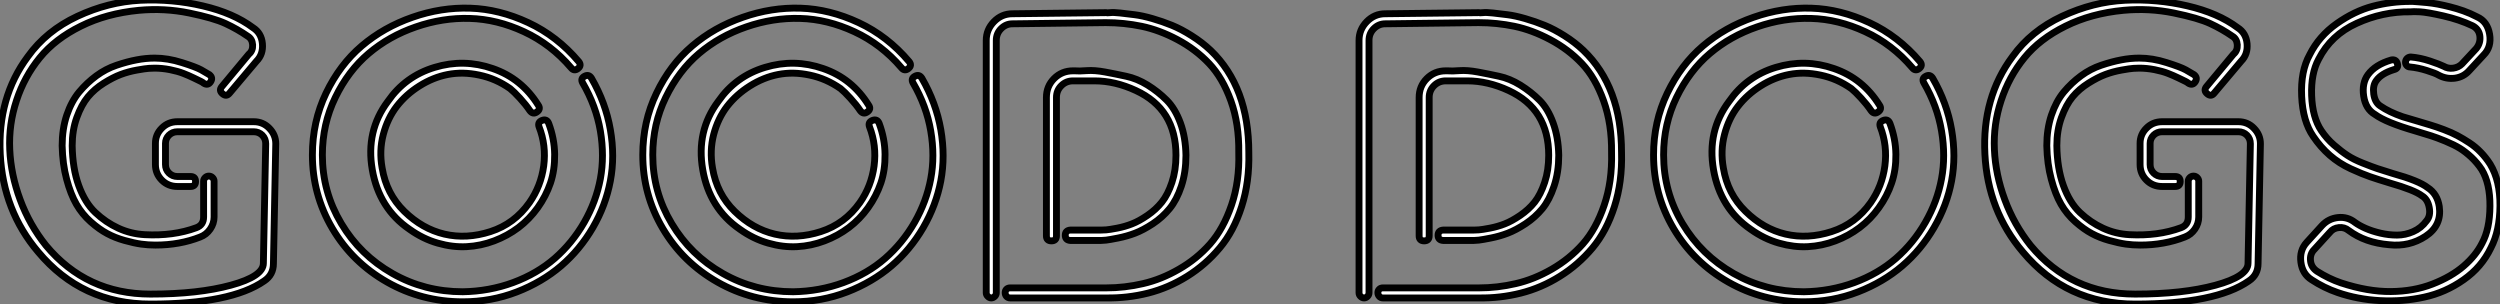
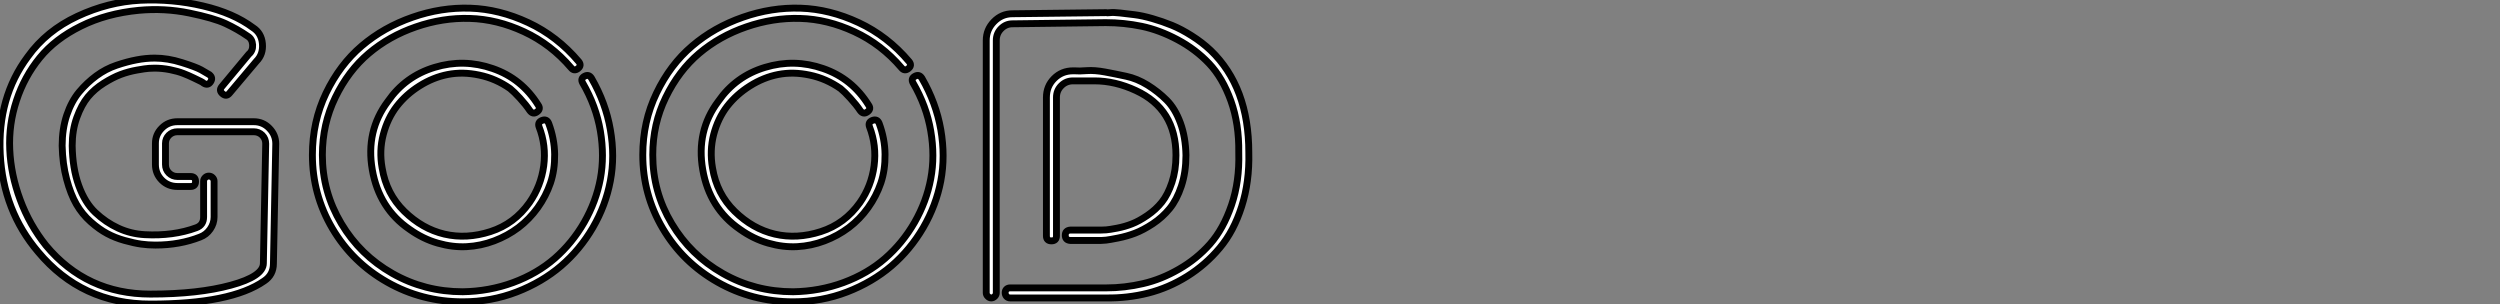
<svg xmlns="http://www.w3.org/2000/svg" viewBox="2.284 -43.218 363.137 44.168">
  <rect x="2.284" y="-43.218" width="363.137" height="44.168" fill="#808080" stroke="none" />
  <path d="M39.14-25.54Q40.49-25.54 41.41-24.58Q42.34-23.63 42.34-22.34L42.34-22.34L42-4.93Q42-3.30 40.66-2.41L40.66-2.41Q35.84 0.95 24.14 0.95L24.14 0.95Q14.17 0.95 7.84-6.61L7.84-6.61Q2.74-12.60 2.32-20.83Q1.90-29.06 6.33-35L6.33-35Q9.02-38.75 13.52-40.85Q18.03-42.95 22.68-43.18Q27.33-43.40 31.75-42.36Q36.18-41.33 39.03-39.20L39.03-39.20Q40.26-38.42 40.40-36.88Q40.54-35.34 39.54-34.33L39.54-34.33L35.62-29.68Q35.17-29.12 34.61-29.60Q34.05-30.07 34.50-30.63L34.50-30.63L38.42-35.34Q39.03-35.84 38.98-36.71Q38.92-37.58 38.25-37.97L38.25-37.97Q36.79-38.98 35.06-39.79Q33.32-40.60 29.76-41.33Q26.21-42.06 22.46-41.72L22.46-41.72Q17.75-41.27 14.03-39.42Q10.30-37.58 8.06-34.83Q5.82-32.09 4.68-28.62Q3.53-25.14 3.70-21.50Q3.86-17.86 5.21-14.22Q6.55-10.58 8.96-7.56L8.96-7.56Q14.84-0.50 24.14-0.50L24.14-0.50Q31.08-0.50 35.81-1.79Q40.54-3.08 40.54-4.98L40.54-4.98L40.88-22.34Q40.88-23.07 40.38-23.58Q39.87-24.08 39.14-24.08L39.14-24.08L28.06-24.08Q27.33-24.08 26.82-23.58Q26.32-23.07 26.32-22.40L26.32-22.40L26.32-19.32Q26.32-18.59 26.82-18.09Q27.33-17.58 28.06-17.58L28.06-17.58L29.96-17.58Q30.69-17.58 30.69-16.86Q30.69-16.13 29.96-16.13L29.96-16.13L28.06-16.13Q26.71-16.13 25.79-17.05Q24.86-17.98 24.86-19.32L24.86-19.32L24.86-22.40Q24.86-23.69 25.79-24.61Q26.71-25.54 28.06-25.54L28.06-25.54L39.14-25.54ZM24.75-33.32L24.75-33.32Q24.42-33.32 23.91-33.29Q23.41-33.26 22.18-33.04Q20.94-32.82 19.82-32.40Q18.70-31.98 17.36-31.14Q16.02-30.30 15.06-29.15Q14.11-28 13.44-26.15Q12.77-24.30 12.77-22.06L12.77-22.06Q12.82-18.76 13.72-16.27Q14.62-13.78 16.13-12.35Q17.64-10.92 19.46-10.08Q21.28-9.24 23.32-9.13Q25.37-9.02 27.24-9.27Q29.12-9.52 30.80-10.14L30.80-10.14Q31.86-10.53 31.86-11.70L31.86-11.70L31.86-16.91Q31.86-17.19 32.09-17.42Q32.31-17.64 32.62-17.64Q32.93-17.64 33.15-17.42Q33.38-17.19 33.38-16.91L33.38-16.91L33.38-11.70Q33.38-10.75 32.82-9.94Q32.26-9.13 31.36-8.79L31.36-8.79Q28.39-7.62 24.86-7.62L24.86-7.62Q23.80-7.62 22.79-7.76Q21.78-7.90 20.38-8.29Q18.98-8.68 17.84-9.30Q16.69-9.91 15.46-11.00Q14.22-12.10 13.38-13.55Q12.54-15.01 11.96-17.19Q11.37-19.38 11.31-22.06L11.31-22.06Q11.31-24.47 11.98-26.49Q12.66-28.50 13.78-29.85Q14.90-31.19 16.27-32.20Q17.64-33.21 19.21-33.74Q20.78-34.27 22.12-34.52Q23.46-34.78 24.75-34.78L24.75-34.78Q26.66-34.78 28.70-34.13Q30.74-33.49 31.50-33.07Q32.26-32.65 32.70-32.37L32.70-32.37Q33.26-31.92 32.87-31.33Q32.48-30.74 31.86-31.14L31.86-31.14Q31.75-31.25 31.47-31.39Q31.19-31.53 30.44-31.89Q29.68-32.26 28.90-32.56Q28.11-32.87 26.96-33.10Q25.82-33.32 24.75-33.32ZM88.20-31.86L88.20-31.86Q90.27-28.28 90.94-24.39Q91.62-20.50 90.94-16.94Q90.27-13.38 88.40-10.16Q86.52-6.94 83.78-4.59Q81.03-2.24 77.34-0.81Q73.64 0.62 69.50 0.62L69.50 0.62Q63.56 0.62 58.52-2.24Q53.48-5.10 50.57-10.02Q47.66-14.95 47.66-20.72L47.66-20.72Q47.66-25.54 49.64-29.68Q51.63-33.82 54.82-36.54Q58.02-39.26 62.19-40.71Q66.36-42.17 70.59-42.03Q74.82-41.89 79.02-39.93Q83.22-37.97 86.35-34.27L86.35-34.27Q86.80-33.71 86.24-33.26Q85.68-32.82 85.23-33.38L85.23-33.38Q82.32-36.79 78.40-38.61Q74.48-40.43 70.53-40.54Q66.58-40.66 62.69-39.31Q58.80-37.97 55.83-35.45Q52.86-32.93 50.99-29.06Q49.11-25.20 49.11-20.72L49.11-20.72Q49.11-15.34 51.86-10.75Q54.60-6.16 59.28-3.50Q63.95-0.84 69.50-0.84L69.50-0.84Q73.36-0.90 76.83-2.18Q80.30-3.47 82.85-5.68Q85.40-7.90 87.14-10.92Q88.87-13.94 89.49-17.25Q90.10-20.55 89.49-24.19Q88.87-27.83 86.91-31.19L86.91-31.19Q86.58-31.81 87.19-32.14Q87.81-32.48 88.20-31.86ZM76.38-30.35L76.38-30.35Q74.31-31.81 71.90-32.31Q69.50-32.82 67.34-32.40Q65.18-31.98 63.22-30.74Q61.26-29.51 59.92-27.78Q58.58-26.04 57.96-23.69Q57.34-21.34 57.79-18.82L57.79-18.82Q58.41-15.06 61.01-12.52Q63.62-9.97 66.84-9.21Q70.06-8.46 73.53-9.58Q77-10.70 79.18-13.78L79.18-13.78Q80.86-16.18 81.26-19.12Q81.65-22.06 80.58-24.81L80.58-24.81Q80.36-25.48 81.03-25.73Q81.70-25.98 81.98-25.31L81.98-25.31Q82.82-23.07 82.85-20.80Q82.88-18.54 82.24-16.63Q81.59-14.73 80.39-13.05Q79.18-11.37 77.59-10.16Q75.99-8.96 74.06-8.23Q72.13-7.50 70.08-7.39Q68.04-7.28 65.88-7.90Q63.73-8.51 61.77-9.91L61.77-9.91Q57.34-12.94 56.36-18.56Q55.38-24.19 58.63-28.50L58.63-28.50Q61.15-32.14 65.41-33.43Q69.66-34.72 73.86-33.26Q78.06-31.81 80.47-27.94L80.47-27.94Q80.86-27.38 80.28-26.96Q79.69-26.54 79.24-27.16L79.24-27.16Q78.68-28 77.81-28.95Q76.94-29.90 76.38-30.35ZM136.19-31.86L136.19-31.86Q138.26-28.28 138.94-24.39Q139.61-20.50 138.94-16.94Q138.26-13.38 136.39-10.16Q134.51-6.94 131.77-4.59Q129.02-2.24 125.33-0.81Q121.63 0.62 117.49 0.62L117.49 0.62Q111.55 0.62 106.51-2.24Q101.47-5.10 98.56-10.02Q95.65-14.95 95.65-20.72L95.65-20.72Q95.65-25.54 97.64-29.68Q99.62-33.82 102.82-36.54Q106.01-39.26 110.18-40.71Q114.35-42.17 118.58-42.03Q122.81-41.89 127.01-39.93Q131.21-37.97 134.34-34.27L134.34-34.27Q134.79-33.71 134.23-33.26Q133.67-32.82 133.22-33.38L133.22-33.38Q130.31-36.79 126.39-38.61Q122.47-40.43 118.52-40.54Q114.58-40.66 110.68-39.31Q106.79-37.97 103.82-35.45Q100.86-32.93 98.98-29.06Q97.10-25.20 97.10-20.72L97.10-20.72Q97.10-15.34 99.85-10.75Q102.59-6.16 107.27-3.50Q111.94-0.84 117.49-0.84L117.49-0.84Q121.35-0.90 124.82-2.18Q128.30-3.47 130.84-5.68Q133.39-7.90 135.13-10.92Q136.86-13.94 137.48-17.25Q138.10-20.55 137.48-24.19Q136.86-27.83 134.90-31.19L134.90-31.19Q134.57-31.81 135.18-32.14Q135.80-32.48 136.19-31.86ZM124.38-30.35L124.38-30.35Q122.30-31.81 119.90-32.31Q117.49-32.82 115.33-32.40Q113.18-31.98 111.22-30.74Q109.26-29.51 107.91-27.78Q106.57-26.04 105.95-23.69Q105.34-21.34 105.78-18.82L105.78-18.82Q106.40-15.06 109.00-12.52Q111.61-9.97 114.83-9.21Q118.05-8.46 121.52-9.58Q124.99-10.70 127.18-13.78L127.18-13.78Q128.86-16.18 129.25-19.12Q129.64-22.06 128.58-24.81L128.58-24.81Q128.35-25.48 129.02-25.73Q129.70-25.98 129.98-25.31L129.98-25.31Q130.82-23.07 130.84-20.80Q130.87-18.54 130.23-16.63Q129.58-14.73 128.38-13.05Q127.18-11.37 125.58-10.16Q123.98-8.96 122.05-8.23Q120.12-7.50 118.08-7.39Q116.03-7.28 113.88-7.90Q111.72-8.51 109.76-9.91L109.76-9.91Q105.34-12.94 104.36-18.56Q103.38-24.19 106.62-28.50L106.62-28.50Q109.14-32.14 113.40-33.43Q117.66-34.72 121.86-33.26Q126.06-31.81 128.46-27.94L128.46-27.94Q128.86-27.38 128.27-26.96Q127.68-26.54 127.23-27.16L127.23-27.16Q126.67-28 125.80-28.95Q124.94-29.90 124.38-30.35ZM178.14-35.90L178.14-35.90Q183.68-30.58 183.68-21.06L183.68-21.06Q183.79-16.80 182.64-13.22Q181.50-9.63 179.45-7.20Q177.41-4.76 174.72-3.08Q172.03-1.40 169.04-0.64Q166.04 0.11 162.96 0.06L162.96 0.06L149.02 0.06Q148.68 0.06 148.48-0.17Q148.29-0.39 148.29-0.70Q148.29-1.01 148.48-1.20Q148.68-1.40 149.02-1.40L149.02-1.40L162.96-1.40Q165.65-1.40 168.31-2.02Q170.97-2.63 173.54-4.12Q176.12-5.60 178.05-7.78Q179.98-9.97 181.16-13.41Q182.34-16.86 182.22-21.06L182.22-21.06Q182.28-25.20 181.08-28.56Q179.87-31.92 177.91-33.99Q175.95-36.06 173.32-37.46Q170.69-38.86 168.11-39.40Q165.54-39.93 162.90-39.93L162.90-39.93L149.35-39.76Q148.40-39.76 147.70-39.06Q147.00-38.36 147.00-37.35L147.00-37.35L147.00-0.67Q147.00-0.39 146.78-0.17Q146.55 0.06 146.27 0.06Q145.99 0.06 145.77-0.17Q145.54-0.39 145.54-0.67L145.54-0.67L145.54-37.35Q145.54-38.92 146.66-40.07Q147.78-41.22 149.35-41.22L149.35-41.22L162.90-41.38Q163.02-41.33 163.52-41.38Q164.02-41.44 165.00-41.33Q165.98-41.22 167.10-41.08Q168.22-40.94 169.68-40.52Q171.14-40.10 172.51-39.54Q173.88-38.98 175.39-38.02Q176.90-37.07 178.14-35.90ZM157.75-9.80L162.23-9.80Q162.51-9.80 162.96-9.83Q163.41-9.86 164.56-10.08Q165.70-10.30 166.71-10.70Q167.72-11.09 168.95-11.93Q170.18-12.77 171.05-13.86Q171.92-14.95 172.51-16.72Q173.10-18.48 173.10-20.66L173.10-20.66Q173.10-27.38 167.27-30.07L167.27-30.07Q164.25-31.47 161.28-31.47L161.28-31.47L158.14-31.47Q157.14-31.47 156.44-30.77Q155.74-30.07 155.74-29.06L155.74-29.06L155.74-8.96Q155.74-8.23 155.01-8.23Q154.28-8.23 154.28-8.96L154.28-8.96L154.28-29.06Q154.28-30.69 155.40-31.81Q156.52-32.93 158.14-32.93L158.14-32.93Q158.20-32.93 158.37-32.93L158.37-32.93Q159.04-32.87 160.16-32.96Q161.28-33.04 162.79-32.76Q164.30-32.48 165.87-32.14Q167.44-31.81 168.98-30.86Q170.52-29.90 171.75-28.67Q172.98-27.44 173.74-25.37Q174.50-23.30 174.55-20.66L174.55-20.66Q174.55-18.20 173.88-16.18Q173.21-14.17 172.17-12.91Q171.14-11.65 169.74-10.72Q168.34-9.80 167.16-9.35Q165.98-8.90 164.72-8.65Q163.46-8.40 162.96-8.34Q162.46-8.29 162.23-8.29L162.23-8.29L157.75-8.29Q157.02-8.34 157.02-9.04Q157.02-9.74 157.75-9.80L157.75-9.80Z" fill="white" stroke="black" transform="scale(1,1)" />
-   <path d="M232.28-35.90L232.28-35.90Q237.82-30.58 237.82-21.06L237.82-21.06Q237.94-16.80 236.79-13.22Q235.64-9.63 233.60-7.20Q231.55-4.76 228.86-3.08Q226.18-1.40 223.18-0.64Q220.18 0.11 217.10 0.06L217.10 0.06L203.16 0.06Q202.82 0.06 202.63-0.17Q202.43-0.39 202.43-0.70Q202.43-1.01 202.63-1.20Q202.82-1.40 203.16-1.40L203.16-1.40L217.10-1.40Q219.79-1.40 222.45-2.02Q225.11-2.63 227.69-4.12Q230.26-5.60 232.20-7.78Q234.13-9.97 235.30-13.41Q236.48-16.86 236.37-21.06L236.37-21.06Q236.42-25.20 235.22-28.56Q234.02-31.92 232.06-33.99Q230.10-36.06 227.46-37.46Q224.83-38.86 222.26-39.40Q219.68-39.93 217.05-39.93L217.05-39.93L203.50-39.76Q202.54-39.76 201.84-39.06Q201.14-38.36 201.14-37.35L201.14-37.35L201.14-0.67Q201.14-0.39 200.92-0.17Q200.70 0.06 200.42 0.06Q200.14 0.06 199.91-0.17Q199.69-0.39 199.69-0.67L199.69-0.67L199.69-37.35Q199.69-38.92 200.81-40.07Q201.93-41.22 203.50-41.22L203.50-41.22L217.05-41.38Q217.16-41.33 217.66-41.38Q218.17-41.44 219.15-41.33Q220.13-41.22 221.25-41.08Q222.37-40.94 223.82-40.52Q225.28-40.10 226.65-39.54Q228.02-38.98 229.54-38.02Q231.05-37.07 232.28-35.90ZM211.90-9.80L216.38-9.80Q216.66-9.80 217.10-9.83Q217.55-9.86 218.70-10.08Q219.85-10.30 220.86-10.70Q221.86-11.09 223.10-11.93Q224.33-12.77 225.20-13.86Q226.06-14.95 226.65-16.72Q227.24-18.48 227.24-20.66L227.24-20.66Q227.24-27.38 221.42-30.07L221.42-30.07Q218.39-31.47 215.42-31.47L215.42-31.47L212.29-31.47Q211.28-31.47 210.58-30.77Q209.88-30.07 209.88-29.06L209.88-29.06L209.88-8.96Q209.88-8.23 209.15-8.23Q208.42-8.23 208.42-8.96L208.42-8.96L208.42-29.06Q208.42-30.69 209.54-31.81Q210.66-32.93 212.29-32.93L212.29-32.93Q212.34-32.93 212.51-32.93L212.51-32.93Q213.18-32.87 214.30-32.96Q215.42-33.04 216.94-32.76Q218.45-32.48 220.02-32.14Q221.58-31.81 223.12-30.86Q224.66-29.90 225.90-28.67Q227.13-27.44 227.88-25.37Q228.64-23.30 228.70-20.66L228.70-20.66Q228.70-18.20 228.02-16.18Q227.35-14.17 226.32-12.91Q225.28-11.65 223.88-10.72Q222.48-9.80 221.30-9.35Q220.13-8.90 218.87-8.65Q217.61-8.40 217.10-8.34Q216.60-8.29 216.38-8.29L216.38-8.29L211.90-8.29Q211.17-8.34 211.17-9.04Q211.17-9.74 211.90-9.80L211.90-9.80ZM283.02-31.86L283.02-31.86Q285.09-28.28 285.76-24.39Q286.43-20.50 285.76-16.94Q285.09-13.38 283.21-10.16Q281.34-6.94 278.59-4.59Q275.85-2.24 272.15-0.81Q268.46 0.62 264.31 0.62L264.31 0.62Q258.38 0.62 253.34-2.24Q248.30-5.10 245.38-10.02Q242.47-14.95 242.47-20.72L242.47-20.72Q242.47-25.54 244.46-29.68Q246.45-33.82 249.64-36.54Q252.83-39.26 257.00-40.71Q261.18-42.17 265.40-42.03Q269.63-41.89 273.83-39.93Q278.03-37.97 281.17-34.27L281.17-34.27Q281.62-33.71 281.06-33.26Q280.50-32.82 280.05-33.38L280.05-33.38Q277.14-36.79 273.22-38.61Q269.30-40.43 265.35-40.54Q261.40-40.66 257.51-39.31Q253.62-37.97 250.65-35.45Q247.68-32.93 245.80-29.06Q243.93-25.20 243.93-20.72L243.93-20.72Q243.93-15.34 246.67-10.75Q249.42-6.16 254.09-3.50Q258.77-0.84 264.31-0.84L264.31-0.84Q268.18-0.90 271.65-2.18Q275.12-3.47 277.67-5.68Q280.22-7.90 281.95-10.92Q283.69-13.94 284.30-17.25Q284.92-20.55 284.30-24.19Q283.69-27.83 281.73-31.19L281.73-31.19Q281.39-31.81 282.01-32.14Q282.62-32.48 283.02-31.86ZM271.20-30.35L271.20-30.35Q269.13-31.81 266.72-32.31Q264.31-32.82 262.16-32.40Q260.00-31.98 258.04-30.74Q256.08-29.51 254.74-27.78Q253.39-26.04 252.78-23.69Q252.16-21.34 252.61-18.82L252.61-18.82Q253.22-15.06 255.83-12.52Q258.43-9.97 261.65-9.21Q264.87-8.46 268.34-9.58Q271.82-10.70 274.00-13.78L274.00-13.78Q275.68-16.18 276.07-19.12Q276.46-22.06 275.40-24.81L275.40-24.81Q275.18-25.48 275.85-25.73Q276.52-25.98 276.80-25.31L276.80-25.31Q277.64-23.07 277.67-20.80Q277.70-18.54 277.05-16.63Q276.41-14.73 275.20-13.05Q274.00-11.37 272.40-10.16Q270.81-8.96 268.88-8.23Q266.94-7.50 264.90-7.39Q262.86-7.28 260.70-7.90Q258.54-8.51 256.58-9.91L256.58-9.91Q252.16-12.94 251.18-18.56Q250.20-24.19 253.45-28.50L253.45-28.50Q255.97-32.14 260.22-33.43Q264.48-34.72 268.68-33.26Q272.88-31.81 275.29-27.94L275.29-27.94Q275.68-27.38 275.09-26.96Q274.50-26.54 274.06-27.16L274.06-27.16Q273.50-28 272.63-28.95Q271.76-29.90 271.20-30.35ZM327.42-25.54Q328.77-25.54 329.69-24.58Q330.62-23.63 330.62-22.34L330.62-22.34L330.28-4.93Q330.28-3.30 328.94-2.41L328.94-2.41Q324.12 0.95 312.42 0.95L312.42 0.95Q302.45 0.95 296.12-6.61L296.12-6.61Q291.02-12.60 290.60-20.83Q290.18-29.06 294.61-35L294.61-35Q297.30-38.75 301.80-40.85Q306.31-42.95 310.96-43.18Q315.61-43.40 320.03-42.36Q324.46-41.33 327.31-39.20L327.31-39.20Q328.54-38.42 328.68-36.88Q328.82-35.34 327.82-34.33L327.82-34.33L323.90-29.68Q323.45-29.12 322.89-29.60Q322.33-30.07 322.78-30.63L322.78-30.63L326.70-35.34Q327.31-35.84 327.26-36.71Q327.20-37.58 326.53-37.97L326.53-37.97Q325.07-38.98 323.34-39.79Q321.60-40.60 318.04-41.33Q314.49-42.06 310.74-41.72L310.74-41.72Q306.03-41.27 302.31-39.42Q298.58-37.58 296.34-34.83Q294.10-32.09 292.96-28.62Q291.81-25.14 291.98-21.50Q292.14-17.86 293.49-14.22Q294.83-10.58 297.24-7.56L297.24-7.56Q303.12-0.50 312.42-0.50L312.42-0.50Q319.36-0.50 324.09-1.79Q328.82-3.08 328.82-4.98L328.82-4.98L329.16-22.34Q329.16-23.07 328.66-23.58Q328.15-24.08 327.42-24.08L327.42-24.08L316.34-24.08Q315.61-24.08 315.10-23.58Q314.60-23.07 314.60-22.40L314.60-22.40L314.60-19.32Q314.60-18.59 315.10-18.09Q315.61-17.58 316.34-17.58L316.34-17.58L318.24-17.58Q318.97-17.58 318.97-16.86Q318.97-16.13 318.24-16.13L318.24-16.13L316.34-16.13Q314.99-16.13 314.07-17.05Q313.14-17.98 313.14-19.32L313.14-19.32L313.14-22.40Q313.14-23.69 314.07-24.61Q314.99-25.54 316.34-25.54L316.34-25.54L327.42-25.54ZM313.03-33.32L313.03-33.32Q312.70-33.32 312.19-33.29Q311.69-33.26 310.46-33.04Q309.22-32.82 308.10-32.40Q306.98-31.98 305.64-31.14Q304.30-30.30 303.34-29.15Q302.39-28 301.72-26.15Q301.05-24.30 301.05-22.06L301.05-22.06Q301.10-18.76 302.00-16.27Q302.90-13.78 304.41-12.35Q305.92-10.92 307.74-10.08Q309.56-9.24 311.60-9.13Q313.65-9.02 315.52-9.27Q317.40-9.52 319.08-10.14L319.08-10.14Q320.14-10.53 320.14-11.70L320.14-11.70L320.14-16.91Q320.14-17.19 320.37-17.42Q320.59-17.64 320.90-17.64Q321.21-17.64 321.43-17.42Q321.66-17.19 321.66-16.91L321.66-16.91L321.66-11.70Q321.66-10.75 321.10-9.94Q320.54-9.13 319.64-8.79L319.64-8.79Q316.67-7.62 313.14-7.62L313.14-7.62Q312.08-7.62 311.07-7.76Q310.06-7.90 308.66-8.29Q307.26-8.68 306.12-9.30Q304.97-9.91 303.74-11.00Q302.50-12.10 301.66-13.55Q300.82-15.01 300.24-17.19Q299.65-19.38 299.59-22.06L299.59-22.06Q299.59-24.47 300.26-26.49Q300.94-28.50 302.06-29.85Q303.18-31.19 304.55-32.20Q305.92-33.21 307.49-33.74Q309.06-34.27 310.40-34.52Q311.74-34.78 313.03-34.78L313.03-34.78Q314.94-34.78 316.98-34.13Q319.02-33.49 319.78-33.07Q320.54-32.65 320.98-32.37L320.98-32.37Q321.54-31.92 321.15-31.33Q320.76-30.74 320.14-31.14L320.14-31.14Q320.03-31.25 319.75-31.39Q319.47-31.53 318.72-31.89Q317.96-32.26 317.18-32.56Q316.39-32.87 315.24-33.10Q314.10-33.32 313.03-33.32ZM363.99-19.38L363.99-19.38Q365.45-16.97 365.42-13.33Q365.39-9.69 364.10-7.22L364.10-7.22Q362.76-4.42 360.13-2.58Q357.50-0.73 354.42-0.06Q351.34 0.62 348.03 0.45Q344.73 0.28 341.82-0.73L341.82-0.73Q339.86-1.40 338.06-2.58L338.06-2.58Q336.72-3.42 336.50-5.12Q336.27-6.83 337.34-8.01L337.34-8.01L339.58-10.47Q340.53-11.48 341.90-11.62Q343.27-11.76 344.34-10.92L344.34-10.92Q344.95-10.47 345.90-10.05Q346.86-9.63 348.06-9.35Q349.26-9.07 350.47-9.07Q351.67-9.07 352.82-9.58Q353.97-10.08 354.75-11.14L354.75-11.14Q355.37-11.87 355.14-13.08Q354.92-14.28 354.08-14.78L354.08-14.78Q352.96-15.62 349.43-16.63L349.43-16.63Q347.58-17.19 346.52-17.56Q345.46-17.92 343.75-18.70Q342.04-19.49 340.70-20.66Q339.35-21.84 338.29-23.41L338.29-23.41Q336.78-25.59 336.61-29.23Q336.44-32.87 337.78-35.28L337.78-35.28Q339.13-37.97 341.70-39.79Q344.28-41.61 346.94-42.31Q349.60-43.01 352.40-43.01L352.40-43.01Q352.51-43.01 352.74-43.01Q352.96-43.01 353.58-42.95Q354.19-42.90 354.84-42.84Q355.48-42.78 356.38-42.62Q357.27-42.45 358.17-42.22Q359.06-42 360.10-41.64Q361.14-41.27 362.09-40.77L362.09-40.77Q363.60-40.10 363.91-38.25Q364.22-36.40 363.04-35.22L363.04-35.22L360.97-32.98Q360.13-32.03 358.87-31.86Q357.61-31.70 356.49-32.31L356.49-32.31Q356.04-32.59 354.78-32.98Q353.52-33.38 352.34-33.49L352.34-33.49Q352.06-33.49 351.87-33.71Q351.67-33.94 351.70-34.24Q351.73-34.55 351.95-34.75Q352.18-34.94 352.46-34.94L352.46-34.94Q353.80-34.83 355.23-34.36Q356.66-33.88 357.22-33.60L357.22-33.60Q357.89-33.21 358.64-33.32Q359.40-33.43 359.90-33.94L359.90-33.94L361.98-36.18Q362.65-37.02 362.48-38.08L362.48-38.08Q362.31-39.03 361.42-39.48L361.42-39.48Q359.51-40.38 357.19-40.91Q354.86-41.44 353.80-41.50Q352.74-41.55 352.40-41.50L352.40-41.50Q348.37-41.55 344.62-39.84Q340.86-38.14 339.07-34.61L339.07-34.61Q337.95-32.54 338.06-29.34Q338.18-26.15 339.46-24.25L339.46-24.25Q340.25-23.07 341.31-22.15Q342.38-21.22 343.27-20.64Q344.17-20.05 345.51-19.52Q346.86-18.98 347.61-18.73Q348.37-18.48 349.82-18.03L349.82-18.03Q353.63-16.97 354.92-15.96L354.92-15.96Q356.32-15.06 356.60-13.22L356.60-13.22Q356.99-10.47 354.61-8.90Q352.23-7.34 349.32-7.67L349.32-7.67Q345.85-7.95 343.44-9.74L343.44-9.74Q342.82-10.25 342.01-10.16Q341.20-10.08 340.70-9.46L340.70-9.46L338.46-7Q337.78-6.33 337.90-5.32L337.90-5.32Q338.01-4.37 338.85-3.81L338.85-3.81Q340.53-2.74 342.32-2.13L342.32-2.13Q346.24-0.84 349.57-0.87Q352.90-0.90 355.62-1.96Q358.34-3.02 360.13-4.56Q361.92-6.10 362.82-7.90L362.82-7.90Q363.94-9.97 363.96-13.27Q363.99-16.58 362.76-18.59L362.76-18.59Q362.14-19.54 361.28-20.36Q360.41-21.17 359.60-21.67Q358.78-22.18 357.50-22.71Q356.21-23.24 355.42-23.49Q354.64-23.74 353.13-24.19L353.13-24.19Q348.87-25.42 347.25-26.60L347.25-26.60Q345.90-27.38 345.62-29.26Q345.34-31.14 346.24-32.37L346.24-32.37Q347.30-33.82 349.60-34.50L349.60-34.50Q350.33-34.66 350.52-33.96Q350.72-33.26 349.99-33.10L349.99-33.10Q348.20-32.54 347.47-31.53L347.47-31.53Q346.91-30.80 347.08-29.57Q347.25-28.34 348.03-27.83L348.03-27.83Q349.32-26.94 351.28-26.26L351.28-26.26Q352.01-26.04 353.24-25.68Q354.47-25.31 355.31-25.06Q356.15-24.81 357.27-24.39Q358.39-23.97 359.23-23.52Q360.07-23.07 360.97-22.48Q361.86-21.90 362.62-21.11Q363.38-20.33 363.99-19.38Z" fill="white" stroke="black" transform="scale(1,1)" />
</svg>